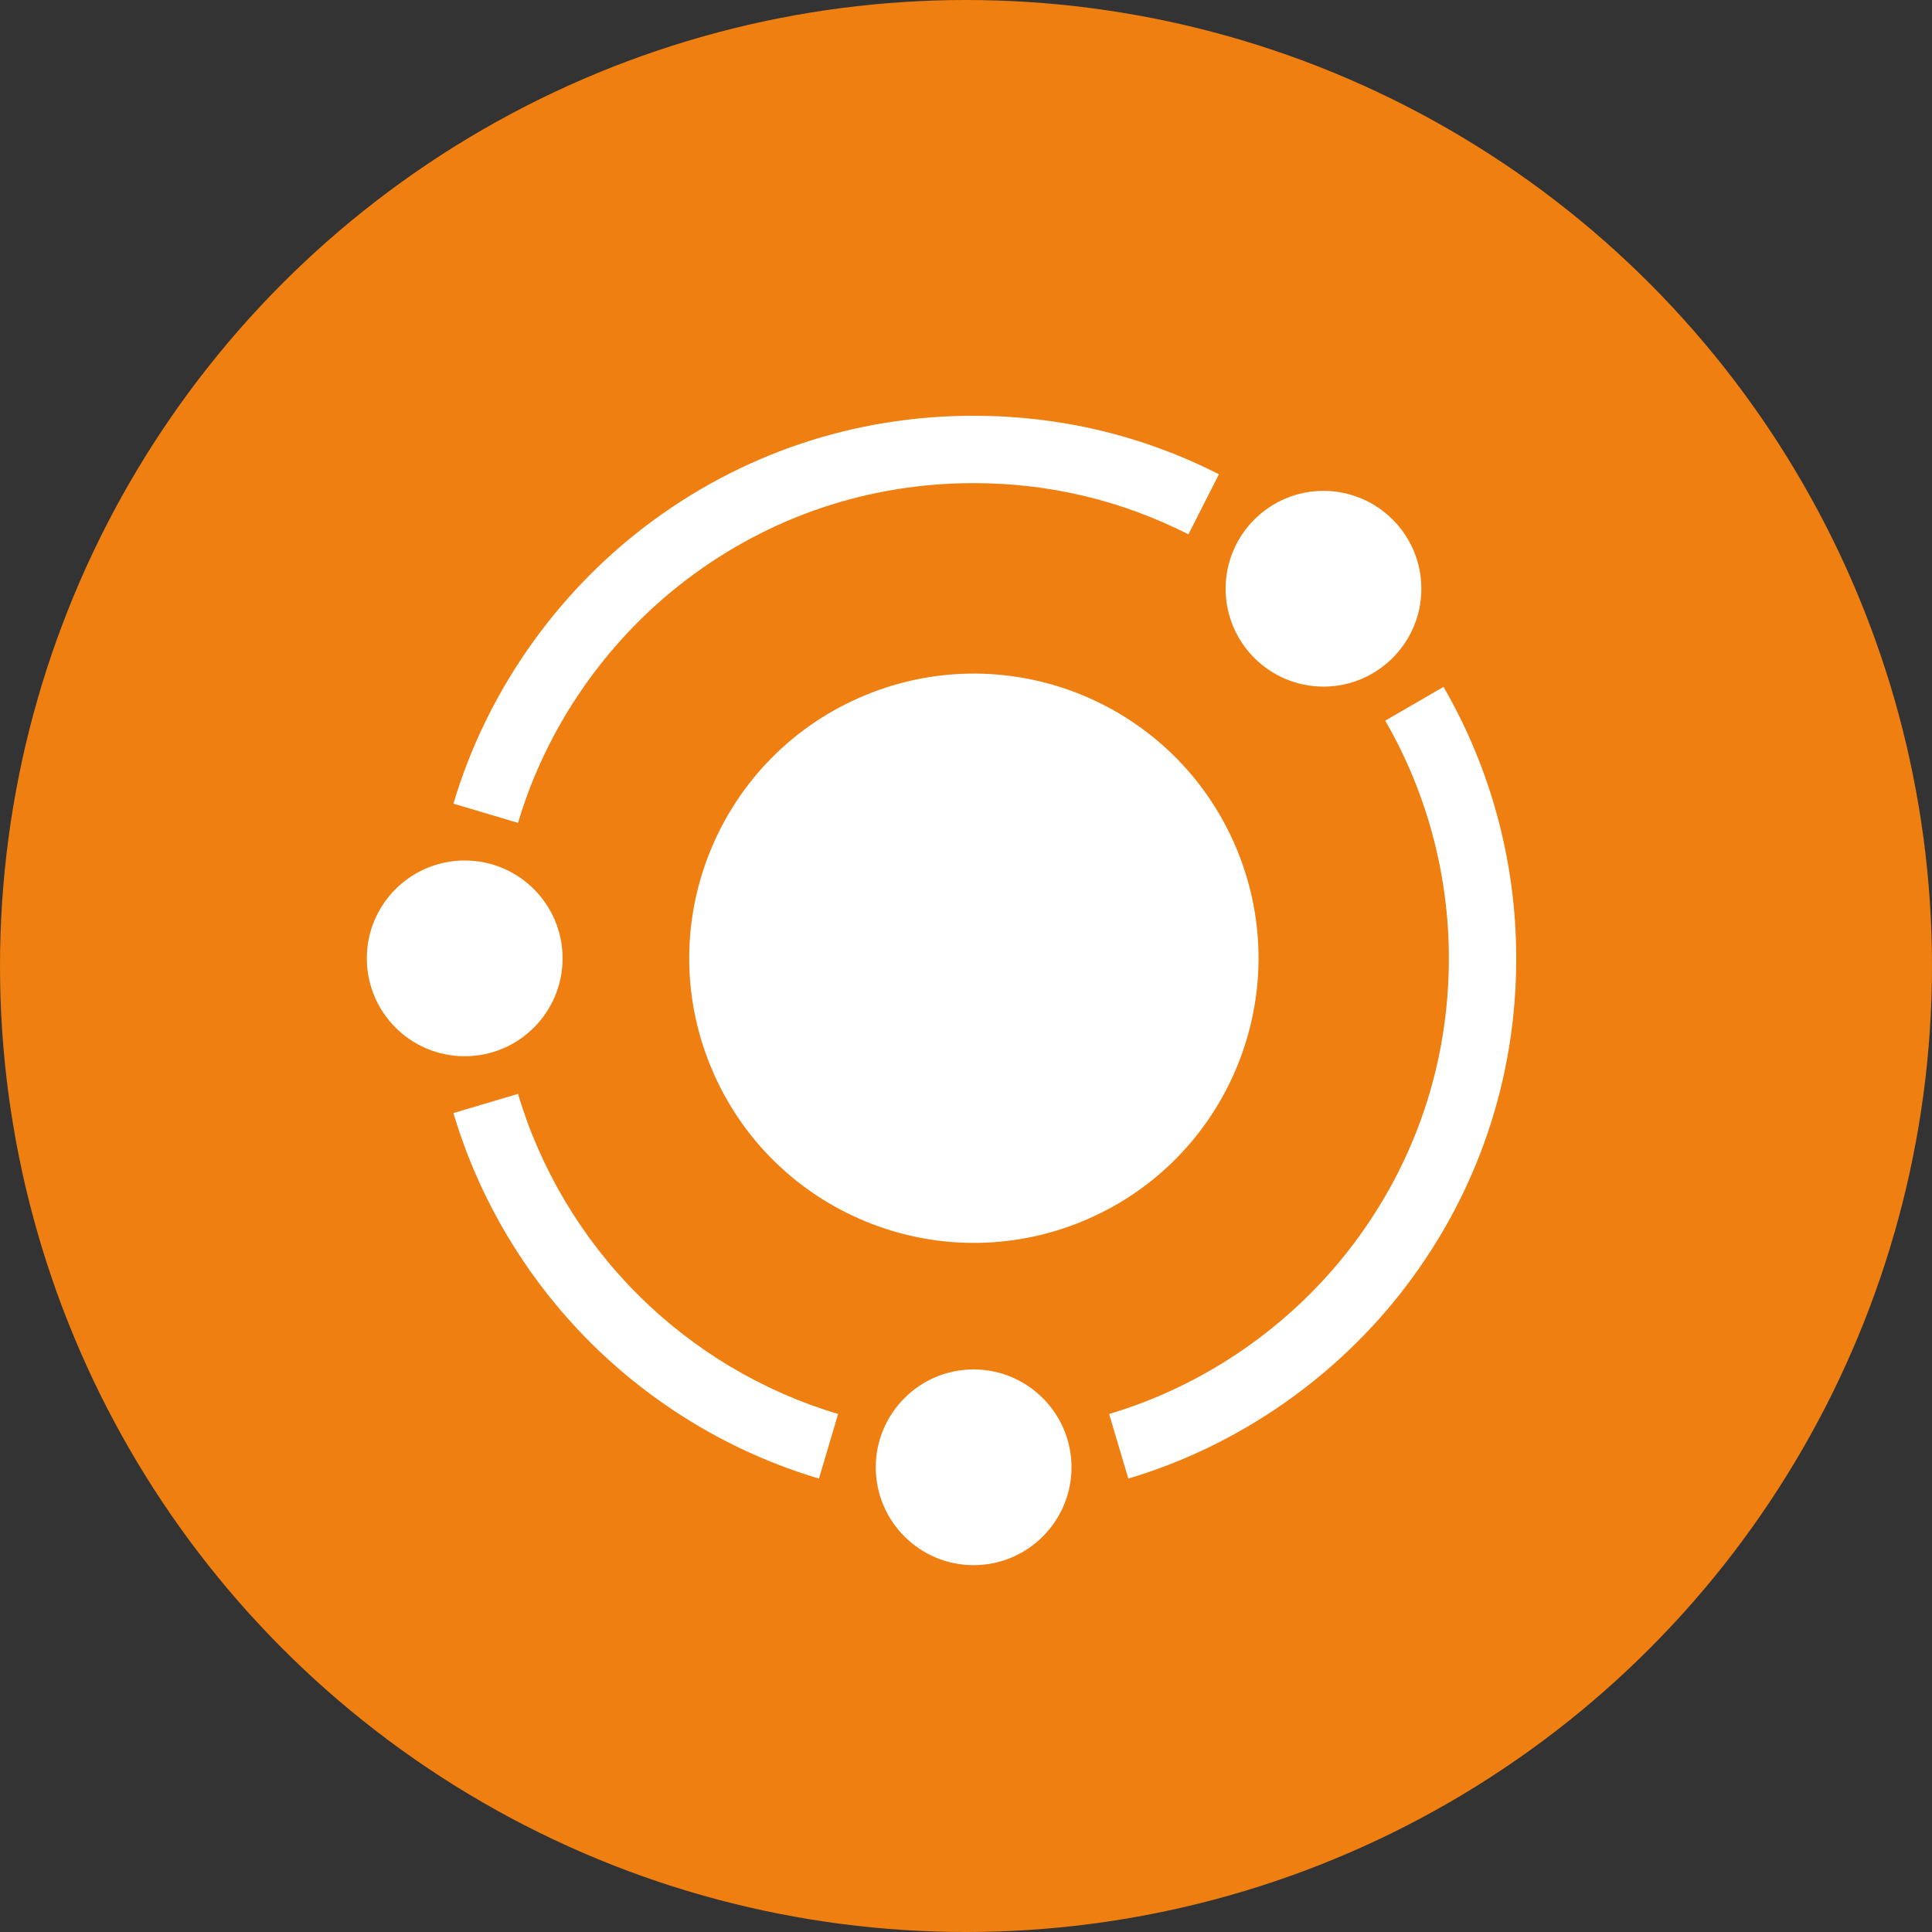
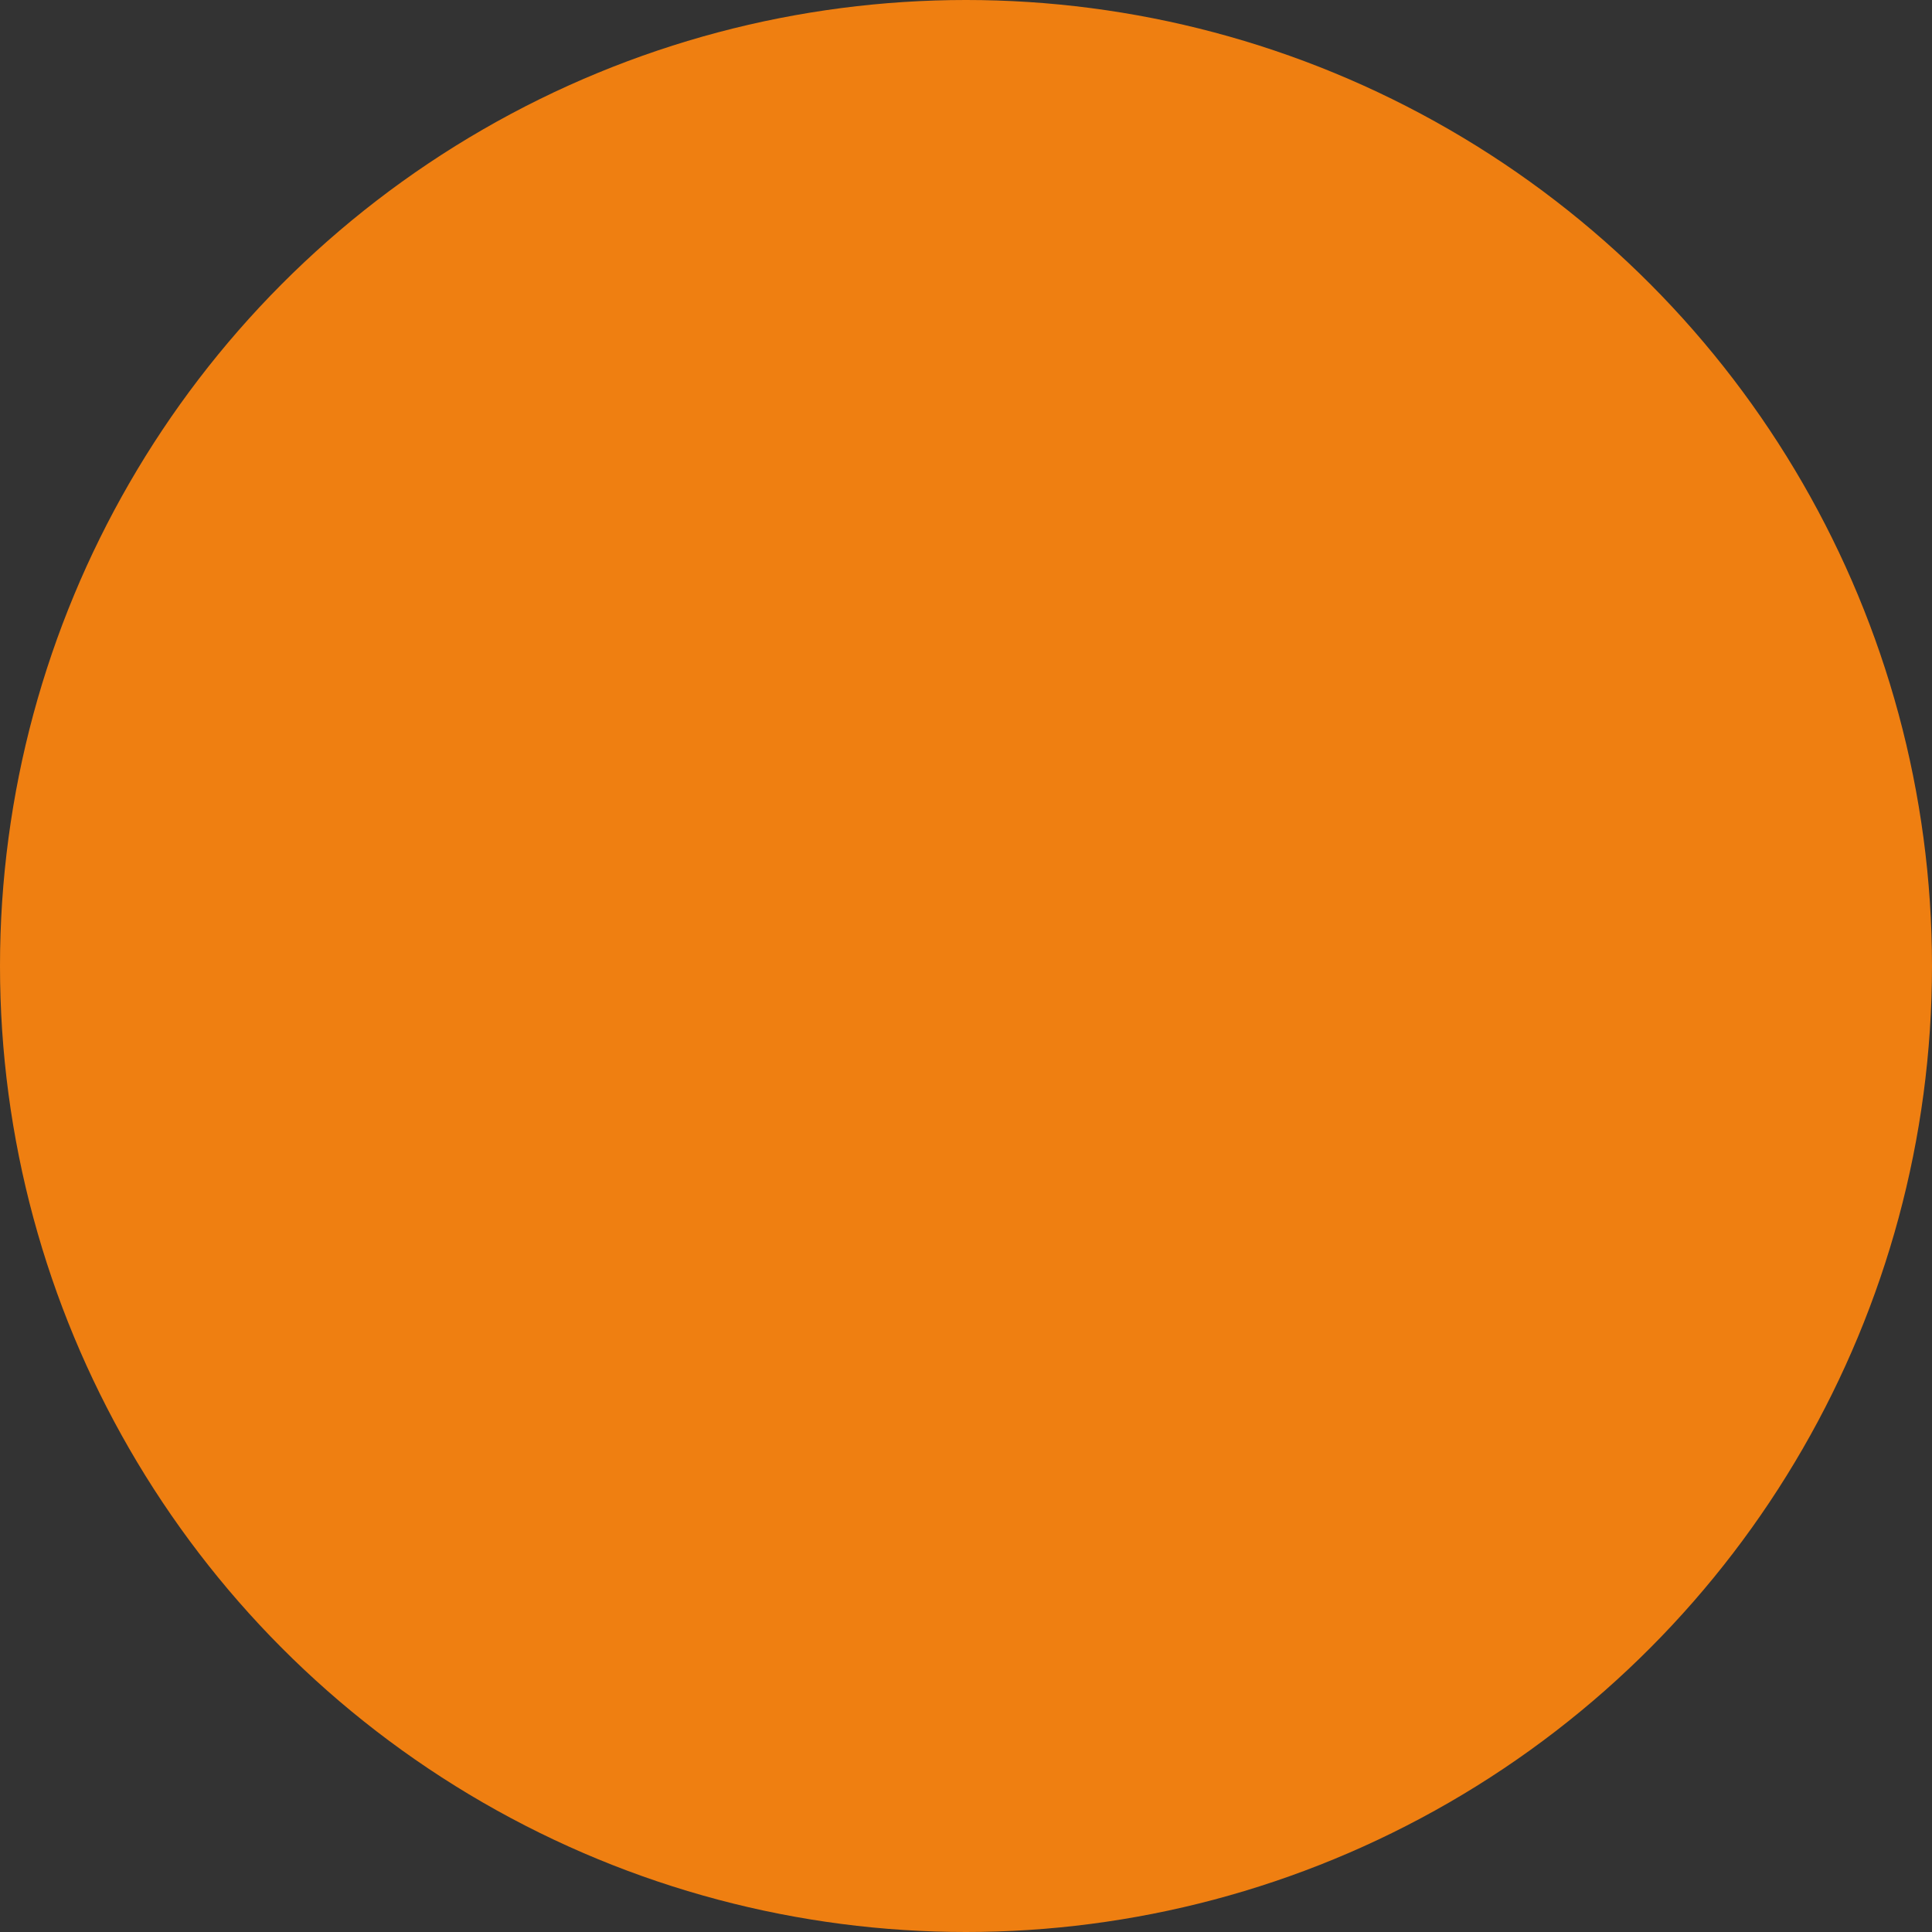
<svg xmlns="http://www.w3.org/2000/svg" width="79" height="79" viewBox="0 0 79 79" fill="none">
  <rect x="0" y="0" width="79" height="79" fill="#333333" stroke="none" />
  <circle cx="39.5" cy="39.5" r="39.5" fill="#EF7F11" />
  <g clip-path="url(#clip0_1819_89)">
-     <path d="M44.272 49.935C50.21 47.478 53.032 40.672 50.575 34.733C48.117 28.795 41.311 25.973 35.373 28.43C29.434 30.887 26.612 37.694 29.07 43.632C31.527 49.571 38.333 52.393 44.272 49.935Z" fill="white" />
    <path d="M54.118 28.076C56.325 28.076 58.12 26.28 58.12 24.074C58.12 21.867 56.325 20.072 54.118 20.072C51.911 20.072 50.116 21.867 50.116 24.074C50.116 26.28 51.911 28.076 54.118 28.076ZM28.09 23.688C31.486 21.115 35.539 19.755 39.812 19.755C42.903 19.755 45.858 20.459 48.595 21.849L49.842 19.392C46.715 17.805 43.34 17 39.812 17C34.934 17 30.305 18.553 26.426 21.492C22.675 24.335 19.874 28.373 18.541 32.862L21.182 33.647C22.349 29.715 24.802 26.179 28.09 23.688ZM59.026 28.087L56.642 29.467C58.345 32.408 59.245 35.77 59.245 39.188C59.245 43.461 57.885 47.514 55.312 50.91C52.821 54.198 49.284 56.651 45.353 57.818L46.137 60.459C50.627 59.126 54.665 56.325 57.508 52.574C60.447 48.695 62 44.066 62 39.188C62 35.286 60.972 31.447 59.026 28.087ZM21.182 44.729L18.541 45.513C19.585 49.03 21.516 52.268 24.124 54.876C26.732 57.484 29.97 59.414 33.487 60.459L34.271 57.818C31.192 56.904 28.357 55.213 26.072 52.928C23.787 50.643 22.096 47.808 21.182 44.729ZM39.812 55.996C37.606 55.996 35.81 57.792 35.81 59.998C35.81 62.205 37.606 64 39.812 64C42.019 64 43.814 62.205 43.814 59.998C43.814 57.792 42.019 55.996 39.812 55.996Z" fill="white" />
    <path d="M19.002 43.19C21.212 43.19 23.004 41.398 23.004 39.188C23.004 36.978 21.212 35.186 19.002 35.186C16.792 35.186 15 36.978 15 39.188C15 41.398 16.792 43.19 19.002 43.19Z" fill="white" />
  </g>
  <defs>
    <clipPath id="clip0_1819_89">
-       <rect width="47" height="47" fill="white" transform="translate(15 17)" />
-     </clipPath>
+       </clipPath>
  </defs>
</svg>